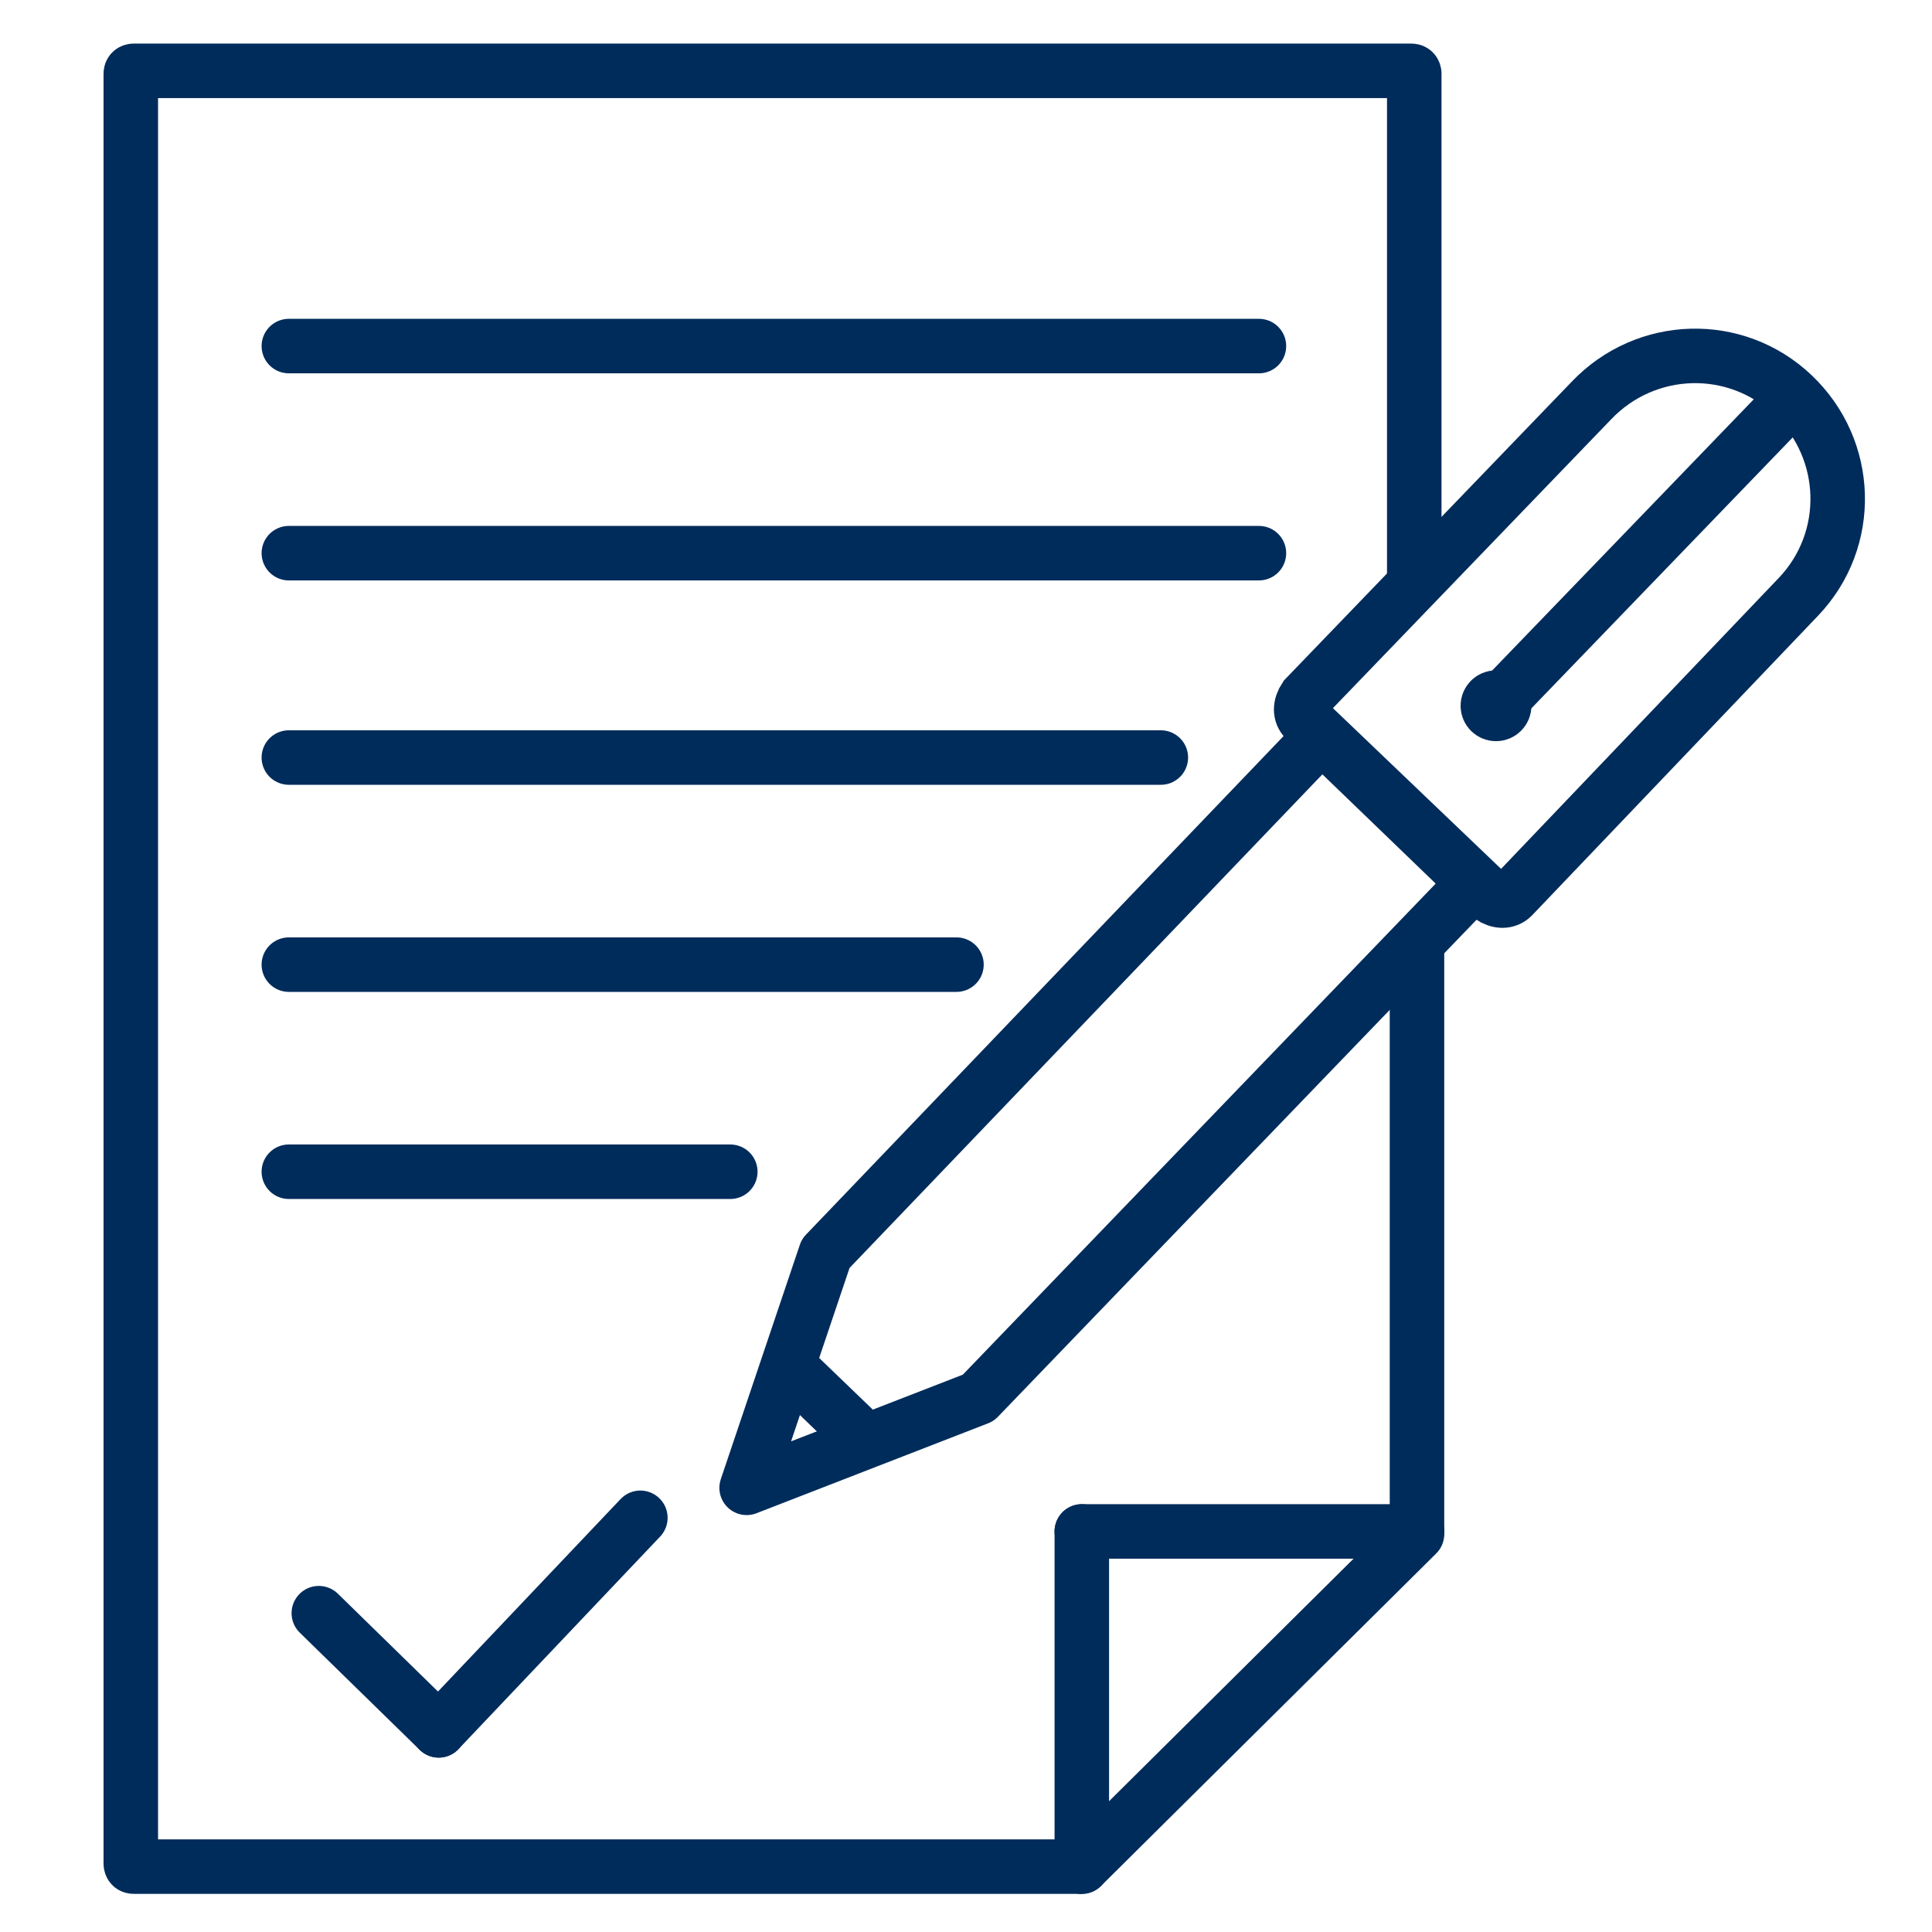
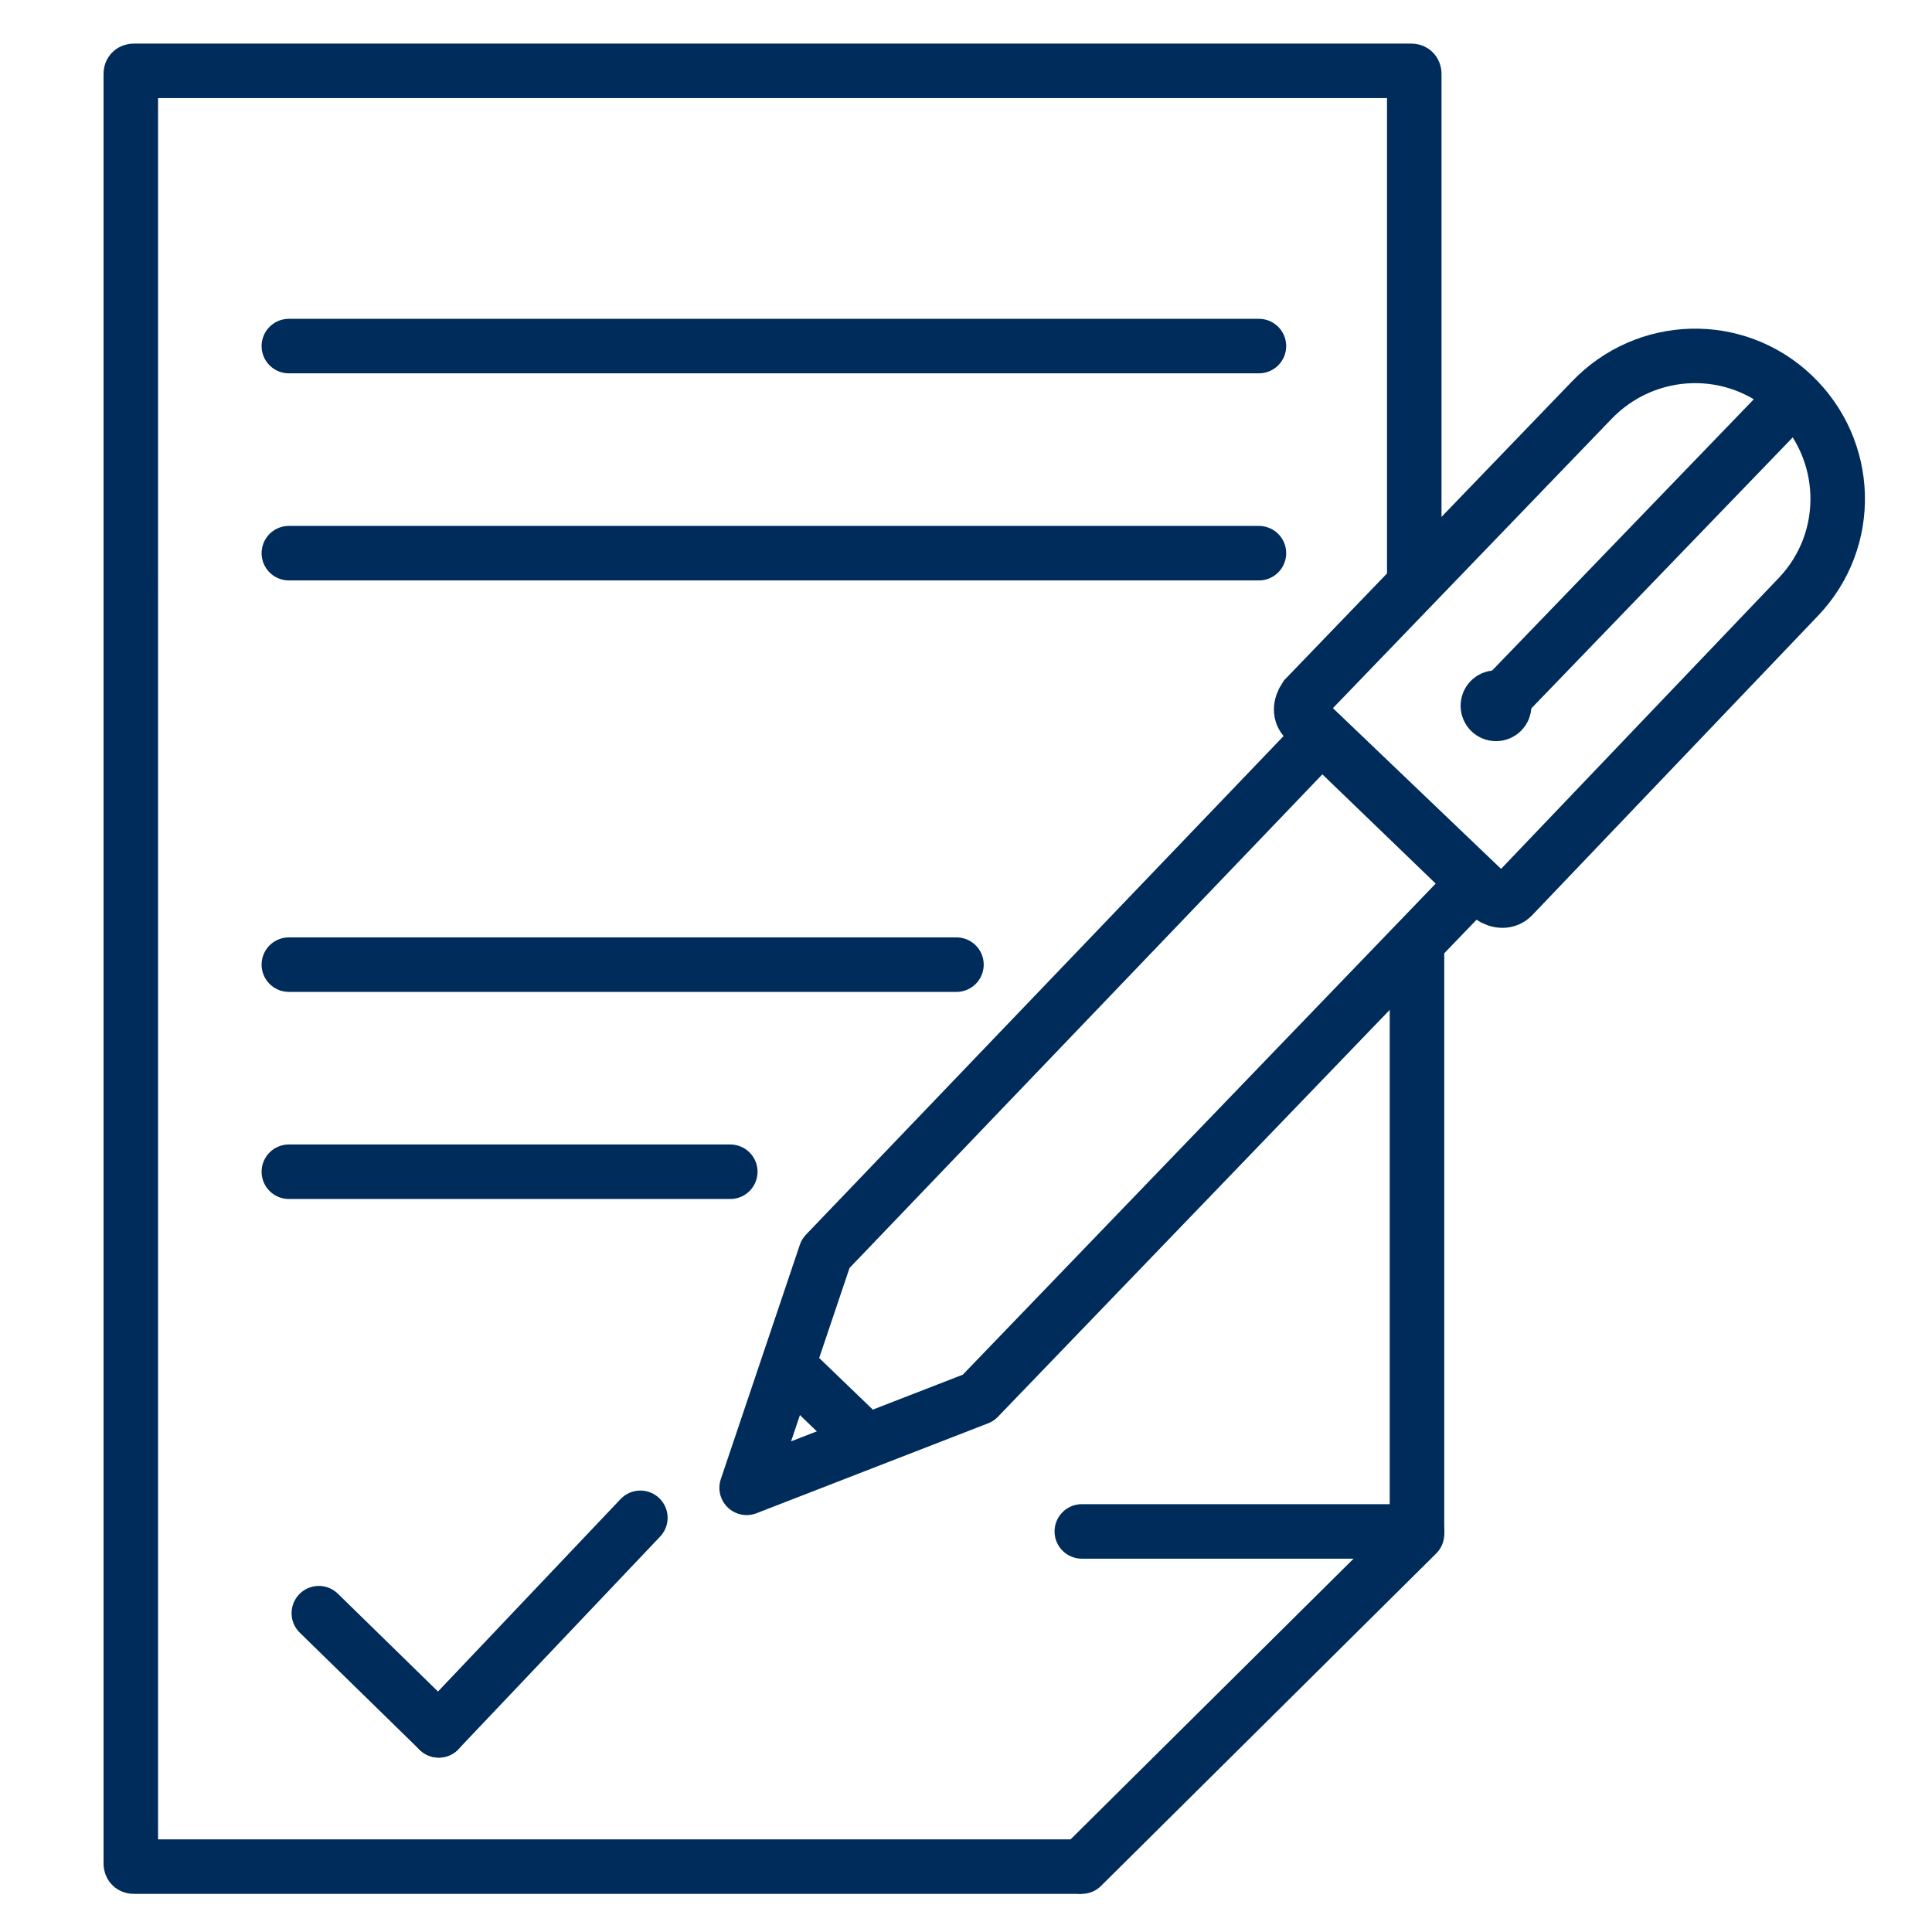
<svg xmlns="http://www.w3.org/2000/svg" version="1.1" x="0px" y="0px" viewBox="0 0 70.9 70.9" style="enable-background:new 0 0 70.9 70.9;" xml:space="preserve">
  <style type="text/css">
	.st0{display:none;}
	.st1{display:inline;}
	.st2{fill:none;stroke:#000000;stroke-width:2;stroke-miterlimit:10;}
	.st3{fill:none;stroke:#000000;stroke-width:2;stroke-linecap:round;stroke-miterlimit:10;}
	.st4{fill:none;stroke:#000000;stroke-width:2;stroke-linecap:round;stroke-linejoin:round;stroke-miterlimit:10;}
	.st5{fill:none;stroke:#002C5B;stroke-width:2;stroke-miterlimit:10;}
	.st6{fill:none;stroke:#002C5B;stroke-width:2;stroke-linecap:round;stroke-miterlimit:10;}
	.st7{fill:none;stroke:#002C5B;stroke-width:2;stroke-linecap:round;stroke-linejoin:round;stroke-miterlimit:10;}
</style>
  <g id="Ebene_2" class="st0">
    <g class="st1">
      <line class="st2" x1="52" y1="44.1" x2="52" y2="56.3" />
      <path class="st2" d="M39.7,68.5H4.9c-0.1,0-0.1-0.1-0.1-0.1V2.7c0-0.1,0.1-0.1,0.1-0.1h46.9c0.1,0,0.1,0.1,0.1,0.1v33.4" />
      <line class="st3" x1="52" y1="56.3" x2="39.7" y2="68.5" />
      <line class="st3" x1="39.7" y1="68.5" x2="39.7" y2="56.2" />
      <line class="st3" x1="39.7" y1="56.2" x2="52" y2="56.2" />
      <circle class="st3" cx="32.2" cy="25.6" r="14.9" />
      <line class="st3" x1="23.6" y1="25.6" x2="30" y2="31.8" />
      <line class="st3" x1="30" y1="31.8" x2="40.6" y2="20.5" />
      <g>
        <g>
-           <line class="st3" x1="44" y1="36.7" x2="46" y2="38.2" />
          <line class="st3" x1="46.3" y1="33.5" x2="48.3" y2="35" />
        </g>
        <path class="st4" d="M65.1,48.1l-1.7,2.3c-0.6,0.8-1.7,0.9-2.6,0.3L45.4,39.2l3.8-5.2l15.4,11.5C65.5,46.1,65.7,47.3,65.1,48.1z" />
      </g>
    </g>
  </g>
  <g id="Ebene_3">
    <g>
      <g>
        <line class="st5" x1="52" y1="34.7" x2="52" y2="56.3" />
        <path class="st5" d="M39.7,68.5H4.9c-0.1,0-0.1-0.1-0.1-0.1V2.7c0-0.1,0.1-0.1,0.1-0.1h46.9c0.1,0,0.1,0.1,0.1,0.1v18.6" />
        <line class="st6" x1="52" y1="56.3" x2="39.7" y2="68.5" />
-         <line class="st6" x1="39.7" y1="68.5" x2="39.7" y2="56.2" />
        <line class="st6" x1="39.7" y1="56.2" x2="52" y2="56.2" />
      </g>
      <g>
        <line class="st6" x1="11.7" y1="59.2" x2="16.1" y2="63.5" />
        <line class="st6" x1="16.1" y1="63.5" x2="23.5" y2="55.7" />
      </g>
      <g>
        <path class="st6" d="M58.4,14.7c2-2.1,5.3-2.2,7.4-0.2c2.1,2,2.2,5.3,0.2,7.4l-10.5,11c-0.2,0.2-0.5,0.2-0.8,0l-6.8-6.5     c-0.2-0.2-0.2-0.5,0-0.8L58.4,14.7z" />
        <line class="st6" x1="65.8" y1="14.6" x2="54.9" y2="25.9" />
        <circle class="st6" cx="54.9" cy="25.9" r="0.3" />
        <polygon class="st7" points="35.9,51.3 27.4,54.6 30.3,46 48.5,27 54.1,32.4    " />
        <line class="st7" x1="29" y1="50.2" x2="31.7" y2="52.8" />
      </g>
      <line class="st6" x1="10.6" y1="12.7" x2="46.2" y2="12.7" />
      <line class="st6" x1="10.6" y1="20.3" x2="46.2" y2="20.3" />
-       <line class="st6" x1="10.6" y1="27.8" x2="42.6" y2="27.8" />
      <line class="st6" x1="10.6" y1="35.4" x2="35.1" y2="35.4" />
      <line class="st6" x1="10.6" y1="43" x2="26.8" y2="43" />
    </g>
  </g>
</svg>